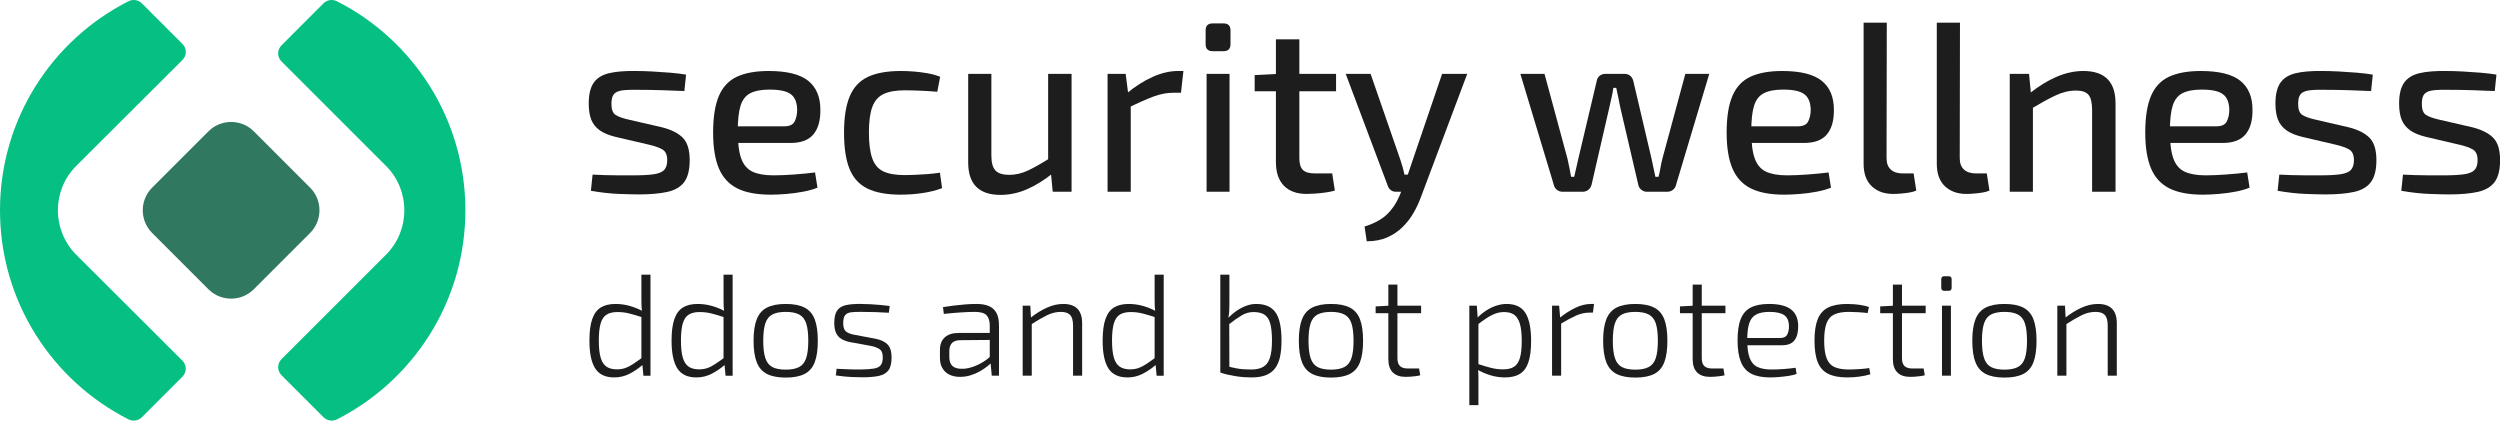
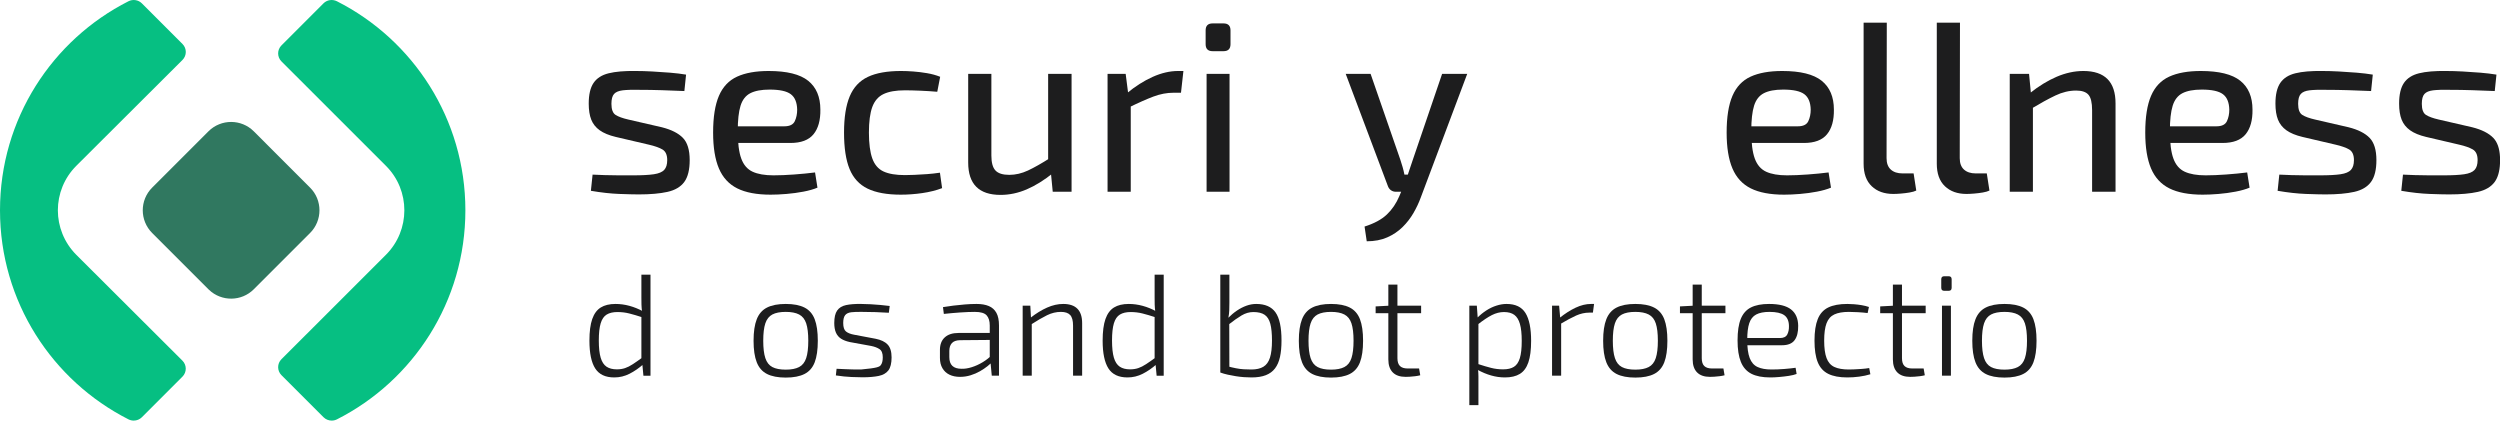
<svg xmlns="http://www.w3.org/2000/svg" width="300" height="51" viewBox="0 0 300 51" fill="none">
  <path d="M38.82 50.065L33.774 45.019C33.245 44.49 33.245 43.632 33.775 43.103L46.311 30.577C47.787 29.1 48.522 27.165 48.522 25.235C48.522 23.3 47.787 21.37 46.311 19.899L33.774 7.367C33.245 6.838 33.245 5.981 33.773 5.451L38.815 0.405C39.243 -0.022 39.895 -0.121 40.437 0.155C49.581 4.792 55.846 14.281 55.846 25.235C55.846 36.189 49.581 45.683 40.437 50.321C40.236 50.422 40.018 50.472 39.802 50.472C39.442 50.471 39.087 50.332 38.82 50.065Z" fill="#06BF82" />
  <path d="M15.414 50.321C6.265 45.678 0 36.189 0 25.235C0 14.281 6.265 4.787 15.409 0.155C15.946 -0.121 16.599 -0.022 17.026 0.405L21.899 5.278C22.429 5.807 22.428 6.666 21.897 7.195L9.155 19.899C7.684 21.37 6.943 23.3 6.943 25.235C6.943 27.165 7.684 29.1 9.155 30.577L21.893 43.281C22.423 43.809 22.424 44.668 21.895 45.197L17.031 50.065C16.764 50.332 16.409 50.471 16.049 50.472C15.834 50.472 15.616 50.422 15.414 50.321Z" fill="#06BF82" />
  <path d="M37.207 27.961L30.457 34.71C28.975 36.192 26.583 36.215 25.075 34.772L25.01 34.71L18.26 27.961C17.509 27.207 17.131 26.221 17.131 25.235C17.131 24.25 17.509 23.264 18.26 22.513L25.023 15.751C26.527 14.259 28.956 14.262 30.457 15.761L37.207 22.513C37.961 23.264 38.336 24.25 38.336 25.235C38.336 26.221 37.961 27.207 37.207 27.961Z" fill="#307860" />
  <path d="M76.269 8.519C76.888 8.519 77.555 8.538 78.27 8.577C78.984 8.616 79.695 8.664 80.4 8.721C81.106 8.78 81.748 8.857 82.328 8.954L82.125 10.925C81.216 10.886 80.313 10.852 79.415 10.823C78.516 10.794 77.622 10.78 76.734 10.78C75.883 10.761 75.216 10.78 74.733 10.838C74.25 10.896 73.902 11.04 73.69 11.272C73.477 11.504 73.371 11.901 73.371 12.461C73.371 13.138 73.54 13.582 73.878 13.794C74.216 14.007 74.724 14.19 75.4 14.345L79.429 15.273C80.569 15.562 81.409 15.988 81.951 16.548C82.492 17.109 82.763 17.997 82.763 19.215C82.763 20.374 82.545 21.248 82.111 21.838C81.676 22.427 81.004 22.823 80.096 23.026C79.187 23.229 78.038 23.33 76.646 23.33C76.125 23.33 75.347 23.311 74.313 23.273C73.279 23.234 72.144 23.108 70.907 22.896L71.11 20.954C71.555 20.973 72.038 20.993 72.56 21.012C73.081 21.031 73.636 21.041 74.226 21.041C74.815 21.041 75.409 21.041 76.009 21.041C77.052 21.041 77.869 20.997 78.458 20.91C79.047 20.823 79.463 20.649 79.705 20.389C79.946 20.128 80.067 19.736 80.067 19.215C80.067 18.577 79.868 18.147 79.473 17.924C79.076 17.703 78.54 17.514 77.864 17.36L73.893 16.432C73.081 16.239 72.439 15.973 71.966 15.635C71.492 15.297 71.154 14.871 70.951 14.36C70.748 13.848 70.647 13.205 70.647 12.432C70.647 11.35 70.839 10.524 71.226 9.954C71.612 9.384 72.216 8.997 73.038 8.794C73.859 8.591 74.936 8.5 76.269 8.519Z" fill="#1D1D1E" />
  <path d="M92.241 8.519C94.424 8.519 96.004 8.91 96.98 9.693C97.956 10.475 98.444 11.63 98.444 13.156C98.463 14.432 98.188 15.418 97.618 16.113C97.048 16.809 96.125 17.156 94.85 17.156H86.676V15.157H94.125C94.763 15.157 95.178 14.954 95.372 14.548C95.564 14.142 95.661 13.678 95.661 13.156C95.642 12.287 95.386 11.669 94.893 11.301C94.401 10.934 93.555 10.751 92.357 10.751C91.372 10.751 90.599 10.896 90.038 11.185C89.477 11.475 89.086 11.978 88.864 12.693C88.642 13.408 88.531 14.413 88.531 15.707C88.531 17.156 88.671 18.263 88.951 19.026C89.231 19.79 89.685 20.316 90.313 20.606C90.942 20.896 91.777 21.041 92.821 21.041C93.555 21.041 94.381 21.007 95.299 20.939C96.217 20.872 97.053 20.79 97.806 20.693L98.096 22.519C97.632 22.712 97.072 22.872 96.415 22.997C95.758 23.123 95.082 23.215 94.386 23.273C93.69 23.331 93.053 23.36 92.473 23.36C90.811 23.36 89.477 23.108 88.473 22.606C87.468 22.104 86.734 21.306 86.27 20.214C85.806 19.123 85.574 17.688 85.574 15.91C85.574 14.055 85.806 12.587 86.27 11.504C86.734 10.422 87.459 9.654 88.444 9.2C89.43 8.746 90.695 8.519 92.241 8.519Z" fill="#1D1D1E" />
  <path d="M108.125 8.519C108.569 8.519 109.057 8.538 109.589 8.577C110.12 8.616 110.67 8.683 111.241 8.78C111.811 8.877 112.337 9.021 112.82 9.214L112.473 11.012C111.796 10.954 111.105 10.91 110.4 10.881C109.695 10.852 109.091 10.838 108.589 10.838C107.506 10.838 106.651 10.987 106.023 11.287C105.395 11.587 104.946 12.104 104.675 12.838C104.405 13.572 104.27 14.596 104.27 15.91C104.27 17.224 104.405 18.258 104.675 19.012C104.946 19.765 105.395 20.287 106.023 20.577C106.651 20.867 107.506 21.012 108.589 21.012C108.878 21.012 109.255 21.002 109.719 20.983C110.183 20.963 110.685 20.935 111.226 20.896C111.767 20.857 112.289 20.799 112.792 20.722L113.052 22.577C112.337 22.848 111.545 23.045 110.676 23.171C109.806 23.297 108.946 23.36 108.096 23.36C106.434 23.36 105.105 23.118 104.11 22.635C103.115 22.152 102.395 21.369 101.951 20.287C101.506 19.205 101.284 17.746 101.284 15.91C101.284 14.094 101.511 12.645 101.966 11.562C102.419 10.48 103.144 9.703 104.139 9.229C105.134 8.756 106.463 8.519 108.125 8.519Z" fill="#1D1D1E" />
  <path d="M128.588 8.867V23.012H126.328L126.067 20.316L125.777 19.881V8.867H128.588ZM118.965 8.867V18.664C118.965 19.515 119.129 20.113 119.458 20.461C119.786 20.809 120.337 20.983 121.11 20.983C121.864 20.983 122.612 20.809 123.357 20.461C124.1 20.113 125.004 19.601 126.067 18.925L126.385 20.751C125.303 21.62 124.245 22.278 123.211 22.722C122.178 23.166 121.129 23.388 120.066 23.388C117.477 23.388 116.183 22.094 116.183 19.505V8.867H118.965Z" fill="#1D1D1E" />
  <path d="M142.009 8.519L141.719 11.128H140.82C140.028 11.128 139.221 11.282 138.4 11.591C137.579 11.901 136.578 12.345 135.4 12.925L135.197 11.214C136.221 10.364 137.259 9.703 138.313 9.229C139.366 8.756 140.386 8.519 141.371 8.519H142.009ZM135.081 8.867L135.429 11.591L135.69 11.997V23.012H132.907V8.867H135.081Z" fill="#1D1D1E" />
  <path d="M147.545 8.867V23.012H144.791V8.867H147.545ZM146.821 2.809C147.381 2.809 147.661 3.089 147.661 3.649V5.301C147.661 5.862 147.381 6.142 146.821 6.142H145.516C144.955 6.142 144.676 5.862 144.676 5.301V3.649C144.676 3.089 144.955 2.809 145.516 2.809H146.821Z" fill="#1D1D1E" />
-   <path d="M155.922 4.721V18.983C155.922 19.64 156.062 20.109 156.342 20.389C156.622 20.669 157.1 20.809 157.777 20.809H159.864L160.183 22.867C159.854 22.964 159.482 23.041 159.067 23.099C158.651 23.157 158.236 23.2 157.82 23.229C157.404 23.258 157.071 23.273 156.821 23.273C155.622 23.273 154.705 22.944 154.066 22.287C153.429 21.63 153.11 20.683 153.11 19.447V4.721H155.922ZM160.328 8.866V10.954H150.56V9.011L153.342 8.866H160.328Z" fill="#1D1D1E" />
  <path d="M176.066 8.867L170.501 23.678C170.269 24.316 169.974 24.944 169.616 25.562C169.259 26.18 168.82 26.746 168.298 27.258C167.776 27.77 167.162 28.181 166.457 28.49C165.751 28.799 164.935 28.954 164.008 28.954L163.747 27.186C164.906 26.819 165.8 26.335 166.428 25.736C167.056 25.137 167.553 24.403 167.921 23.533L168.646 21.794C168.8 21.388 168.954 20.939 169.109 20.447C169.264 19.954 169.409 19.524 169.544 19.157L173.052 8.867H176.066ZM164.472 8.867L168.037 19.157C168.133 19.447 168.225 19.741 168.312 20.041C168.399 20.34 168.472 20.645 168.53 20.954H169.226L168.327 23.012H167.515C167.283 23.012 167.08 22.949 166.907 22.823C166.733 22.698 166.607 22.519 166.53 22.287L161.486 8.867H164.472Z" fill="#1D1D1E" />
-   <path d="M205.111 8.867L201.111 22.229C201.052 22.461 200.926 22.649 200.733 22.794C200.54 22.939 200.318 23.012 200.066 23.012H197.632C197.381 23.012 197.154 22.93 196.951 22.765C196.748 22.601 196.627 22.393 196.588 22.142L194.415 12.809C194.337 12.442 194.264 12.074 194.197 11.707C194.129 11.34 194.047 10.954 193.95 10.548H193.603C193.545 10.954 193.472 11.34 193.386 11.707C193.299 12.074 193.216 12.442 193.139 12.809L190.994 22.142C190.936 22.393 190.81 22.601 190.617 22.765C190.424 22.93 190.183 23.012 189.893 23.012H187.516C187.264 23.012 187.042 22.939 186.849 22.794C186.656 22.649 186.53 22.461 186.472 22.229L182.443 8.867H185.342L188.096 19.041C188.173 19.408 188.25 19.77 188.327 20.128C188.404 20.485 188.472 20.848 188.531 21.215H188.907C188.984 20.848 189.066 20.485 189.154 20.128C189.24 19.77 189.322 19.408 189.4 19.041L191.603 9.736C191.641 9.485 191.752 9.277 191.936 9.113C192.119 8.949 192.357 8.867 192.646 8.867H194.965C195.235 8.867 195.463 8.949 195.646 9.113C195.83 9.277 195.951 9.495 196.009 9.765L198.183 19.041C198.26 19.408 198.337 19.77 198.415 20.128C198.491 20.485 198.569 20.848 198.646 21.215H199.023C199.12 20.848 199.197 20.49 199.255 20.142C199.313 19.794 199.39 19.427 199.487 19.041L202.241 8.867H205.111Z" fill="#1D1D1E" />
  <path d="M213.864 8.519C216.048 8.519 217.627 8.91 218.603 9.693C219.579 10.475 220.067 11.63 220.067 13.156C220.086 14.432 219.811 15.418 219.241 16.113C218.671 16.809 217.748 17.156 216.473 17.156H208.299V15.157H215.748C216.386 15.157 216.801 14.954 216.994 14.548C217.187 14.142 217.285 13.678 217.285 13.156C217.265 12.287 217.009 11.669 216.516 11.301C216.024 10.934 215.178 10.751 213.98 10.751C212.994 10.751 212.222 10.896 211.662 11.185C211.1 11.475 210.709 11.978 210.487 12.693C210.265 13.408 210.154 14.413 210.154 15.707C210.154 17.156 210.294 18.263 210.574 19.026C210.854 19.79 211.308 20.316 211.937 20.606C212.564 20.896 213.4 21.041 214.443 21.041C215.178 21.041 216.004 21.007 216.922 20.939C217.84 20.872 218.676 20.79 219.429 20.693L219.719 22.519C219.256 22.712 218.695 22.872 218.038 22.997C217.381 23.123 216.705 23.215 216.009 23.273C215.314 23.331 214.676 23.36 214.096 23.36C212.434 23.36 211.1 23.108 210.096 22.606C209.091 22.104 208.357 21.306 207.893 20.214C207.429 19.123 207.197 17.688 207.197 15.91C207.197 14.055 207.429 12.587 207.893 11.504C208.357 10.422 209.081 9.654 210.067 9.2C211.052 8.746 212.318 8.519 213.864 8.519Z" fill="#1D1D1E" />
  <path d="M226.415 2.721L226.387 18.983C226.387 19.582 226.555 20.036 226.893 20.345C227.231 20.654 227.7 20.809 228.299 20.809H229.633L229.952 22.867C229.758 22.964 229.492 23.041 229.154 23.099C228.816 23.157 228.468 23.2 228.111 23.229C227.753 23.258 227.449 23.273 227.198 23.273C226.115 23.273 225.251 22.964 224.604 22.345C223.956 21.727 223.633 20.828 223.633 19.649V2.721H226.415Z" fill="#1D1D1E" />
  <path d="M235.197 2.721L235.169 18.983C235.169 19.582 235.337 20.036 235.676 20.345C236.014 20.654 236.483 20.809 237.082 20.809H238.415L238.734 22.867C238.54 22.964 238.274 23.041 237.937 23.099C237.598 23.157 237.25 23.2 236.893 23.229C236.535 23.258 236.231 23.273 235.98 23.273C234.898 23.273 234.033 22.964 233.386 22.345C232.738 21.727 232.415 20.828 232.415 19.649V2.721H235.197Z" fill="#1D1D1E" />
  <path d="M250.009 8.519C252.578 8.519 253.864 9.814 253.864 12.403V23.012H251.052V13.215C251.052 12.326 250.907 11.712 250.618 11.374C250.327 11.036 249.835 10.867 249.139 10.867C248.308 10.867 247.477 11.065 246.646 11.461C245.815 11.857 244.82 12.403 243.661 13.098L243.545 11.214C244.627 10.345 245.709 9.678 246.791 9.214C247.873 8.751 248.945 8.519 250.009 8.519ZM243.487 8.867L243.747 11.591L243.95 11.997V23.012H241.168V8.867H243.487Z" fill="#1D1D1E" />
  <path d="M264.096 8.519C266.28 8.519 267.859 8.91 268.836 9.693C269.811 10.475 270.299 11.63 270.299 13.156C270.318 14.432 270.043 15.418 269.473 16.113C268.903 16.809 267.98 17.156 266.705 17.156H258.531V15.157H265.98C266.618 15.157 267.033 14.954 267.227 14.548C267.42 14.142 267.516 13.678 267.516 13.156C267.497 12.287 267.241 11.669 266.748 11.301C266.256 10.934 265.41 10.751 264.213 10.751C263.227 10.751 262.454 10.896 261.893 11.185C261.332 11.475 260.942 11.978 260.72 12.693C260.497 13.408 260.387 14.413 260.387 15.707C260.387 17.156 260.526 18.263 260.807 19.026C261.087 19.79 261.541 20.316 262.169 20.606C262.797 20.896 263.633 21.041 264.676 21.041C265.41 21.041 266.236 21.007 267.154 20.939C268.072 20.872 268.908 20.79 269.662 20.693L269.951 22.519C269.488 22.712 268.927 22.872 268.27 22.997C267.613 23.123 266.937 23.215 266.241 23.273C265.545 23.331 264.908 23.36 264.328 23.36C262.666 23.36 261.332 23.108 260.328 22.606C259.323 22.104 258.589 21.306 258.125 20.214C257.662 19.123 257.43 17.688 257.43 15.91C257.43 14.055 257.662 12.587 258.125 11.504C258.589 10.422 259.314 9.654 260.299 9.2C261.285 8.746 262.55 8.519 264.096 8.519Z" fill="#1D1D1E" />
  <path d="M278.676 8.519C279.294 8.519 279.961 8.538 280.676 8.577C281.391 8.616 282.101 8.664 282.806 8.721C283.511 8.78 284.154 8.857 284.734 8.954L284.531 10.925C283.622 10.886 282.719 10.852 281.821 10.823C280.922 10.794 280.028 10.78 279.139 10.78C278.289 10.761 277.622 10.78 277.14 10.838C276.656 10.896 276.308 11.04 276.096 11.272C275.883 11.504 275.777 11.901 275.777 12.461C275.777 13.138 275.946 13.582 276.284 13.794C276.622 14.007 277.129 14.19 277.807 14.345L281.836 15.273C282.976 15.562 283.816 15.988 284.357 16.548C284.898 17.109 285.169 17.997 285.169 19.215C285.169 20.374 284.952 21.248 284.516 21.838C284.082 22.427 283.41 22.823 282.502 23.026C281.594 23.229 280.444 23.33 279.053 23.33C278.531 23.33 277.753 23.311 276.719 23.273C275.685 23.234 274.55 23.108 273.314 22.896L273.517 20.954C273.961 20.973 274.444 20.993 274.965 21.012C275.487 21.031 276.043 21.041 276.632 21.041C277.222 21.041 277.816 21.041 278.415 21.041C279.459 21.041 280.275 20.997 280.864 20.91C281.454 20.823 281.869 20.649 282.111 20.389C282.352 20.128 282.473 19.736 282.473 19.215C282.473 18.577 282.275 18.147 281.879 17.924C281.482 17.703 280.946 17.514 280.27 17.36L276.299 16.432C275.487 16.239 274.845 15.973 274.371 15.635C273.898 15.297 273.56 14.871 273.357 14.36C273.154 13.848 273.053 13.205 273.053 12.432C273.053 11.35 273.246 10.524 273.632 9.954C274.019 9.384 274.622 8.997 275.444 8.794C276.265 8.591 277.342 8.5 278.676 8.519Z" fill="#1D1D1E" />
  <path d="M293.516 8.519C294.135 8.519 294.801 8.538 295.516 8.577C296.231 8.616 296.941 8.664 297.647 8.721C298.352 8.78 298.995 8.857 299.574 8.954L299.371 10.925C298.463 10.886 297.56 10.852 296.661 10.823C295.763 10.794 294.869 10.78 293.98 10.78C293.129 10.761 292.463 10.78 291.98 10.838C291.497 10.896 291.149 11.04 290.937 11.272C290.724 11.504 290.618 11.901 290.618 12.461C290.618 13.138 290.787 13.582 291.125 13.794C291.463 14.007 291.97 14.19 292.646 14.345L296.675 15.273C297.816 15.562 298.656 15.988 299.197 16.548C299.681 17.049 299.949 17.813 300 18.839V19.613C299.955 20.576 299.74 21.318 299.357 21.838C298.922 22.427 298.25 22.823 297.342 23.026C296.433 23.229 295.284 23.33 293.893 23.33C293.371 23.33 292.593 23.311 291.559 23.273C290.525 23.234 289.39 23.108 288.154 22.896L288.357 20.954C288.801 20.973 289.284 20.993 289.806 21.012C290.328 21.031 290.883 21.041 291.473 21.041C292.062 21.041 292.656 21.041 293.255 21.041C294.299 21.041 295.115 20.997 295.704 20.91C296.294 20.823 296.709 20.649 296.951 20.389C297.192 20.128 297.313 19.736 297.313 19.215C297.313 18.577 297.115 18.147 296.719 17.924C296.323 17.703 295.787 17.514 295.11 17.36L291.139 16.432C290.328 16.239 289.685 15.973 289.212 15.635C288.738 15.297 288.4 14.871 288.197 14.36C287.994 13.848 287.893 13.205 287.893 12.432C287.893 11.35 288.086 10.524 288.472 9.954C288.859 9.384 289.462 8.997 290.284 8.794C291.105 8.591 292.183 8.5 293.516 8.519Z" fill="#1D1D1E" />
  <path d="M78.059 32.957V45.085H77.21L77.071 43.612L76.967 43.508V37.704L77.054 37.445C77.007 37.121 76.982 36.821 76.976 36.544C76.97 36.266 76.967 35.966 76.967 35.643V32.957H78.059ZM73.866 36.474C74.421 36.474 74.975 36.55 75.529 36.7C76.083 36.85 76.626 37.069 77.158 37.358L77.106 38.086C76.505 37.889 75.976 37.733 75.52 37.618C75.064 37.502 74.588 37.445 74.091 37.445C73.56 37.445 73.13 37.546 72.8 37.748C72.471 37.95 72.232 38.299 72.082 38.796C71.931 39.293 71.857 39.98 71.857 40.857C71.857 41.735 71.931 42.425 72.082 42.928C72.232 43.431 72.466 43.788 72.783 44.002C73.101 44.216 73.514 44.322 74.022 44.322C74.38 44.322 74.706 44.273 75.001 44.175C75.295 44.077 75.61 43.919 75.945 43.698C76.28 43.48 76.667 43.208 77.106 42.885L77.192 43.716C76.672 44.178 76.124 44.556 75.546 44.85C74.969 45.145 74.357 45.292 73.71 45.292C72.647 45.292 71.885 44.932 71.424 44.21C70.961 43.488 70.731 42.376 70.731 40.875C70.731 39.789 70.843 38.926 71.068 38.285C71.294 37.644 71.634 37.182 72.091 36.899C72.546 36.616 73.138 36.474 73.866 36.474Z" fill="#1D1D1E" />
-   <path d="M87.916 32.957V45.085H87.067L86.928 43.612L86.825 43.508V37.704L86.911 37.445C86.865 37.121 86.839 36.821 86.833 36.544C86.827 36.266 86.825 35.966 86.825 35.643V32.957H87.916ZM83.724 36.474C84.278 36.474 84.832 36.55 85.387 36.7C85.941 36.85 86.484 37.069 87.015 37.358L86.963 38.086C86.363 37.889 85.834 37.733 85.378 37.618C84.922 37.502 84.445 37.445 83.949 37.445C83.417 37.445 82.987 37.546 82.658 37.748C82.329 37.95 82.089 38.299 81.939 38.796C81.789 39.293 81.714 39.98 81.714 40.857C81.714 41.735 81.789 42.425 81.939 42.928C82.089 43.431 82.323 43.788 82.641 44.002C82.959 44.216 83.371 44.322 83.88 44.322C84.237 44.322 84.564 44.273 84.858 44.175C85.153 44.077 85.467 43.919 85.803 43.698C86.138 43.48 86.524 43.208 86.963 42.885L87.05 43.716C86.53 44.178 85.982 44.556 85.404 44.85C84.827 45.145 84.214 45.292 83.568 45.292C82.505 45.292 81.743 44.932 81.281 44.21C80.819 43.488 80.588 42.376 80.588 40.875C80.588 39.789 80.701 38.926 80.926 38.285C81.151 37.644 81.492 37.182 81.948 36.899C82.404 36.616 82.996 36.474 83.724 36.474Z" fill="#1D1D1E" />
  <path d="M94.291 37.427C93.609 37.427 93.073 37.531 92.68 37.739C92.287 37.947 92.007 38.302 91.84 38.804C91.672 39.307 91.589 40.003 91.589 40.892C91.589 41.77 91.672 42.463 91.84 42.971C92.007 43.479 92.287 43.837 92.68 44.045C93.073 44.253 93.609 44.357 94.291 44.357C94.961 44.357 95.495 44.253 95.894 44.045C96.292 43.837 96.575 43.479 96.743 42.971C96.91 42.463 96.994 41.77 96.994 40.892C96.994 40.003 96.91 39.307 96.743 38.804C96.575 38.302 96.292 37.947 95.894 37.739C95.495 37.531 94.961 37.427 94.291 37.427ZM94.291 36.474C95.227 36.474 95.977 36.619 96.543 36.908C97.109 37.196 97.516 37.664 97.765 38.311C98.013 38.958 98.137 39.818 98.137 40.892C98.137 41.966 98.013 42.827 97.765 43.473C97.516 44.12 97.109 44.588 96.543 44.876C95.977 45.165 95.227 45.31 94.291 45.31C93.356 45.31 92.605 45.165 92.039 44.876C91.473 44.588 91.063 44.12 90.809 43.473C90.555 42.827 90.428 41.966 90.428 40.892C90.428 39.818 90.555 38.958 90.809 38.311C91.063 37.664 91.473 37.196 92.039 36.908C92.605 36.619 93.356 36.474 94.291 36.474Z" fill="#1D1D1E" />
-   <path d="M103.335 36.474C103.692 36.474 104.071 36.486 104.469 36.509C104.868 36.532 105.263 36.561 105.656 36.596C106.048 36.63 106.418 36.671 106.764 36.717L106.661 37.531C106.141 37.496 105.61 37.471 105.067 37.453C104.524 37.436 103.993 37.427 103.473 37.427C102.919 37.416 102.477 37.43 102.148 37.471C101.818 37.511 101.576 37.627 101.42 37.817C101.264 38.008 101.186 38.323 101.186 38.761C101.186 39.258 101.296 39.596 101.515 39.775C101.735 39.954 102.058 40.084 102.486 40.164L105.067 40.65C105.714 40.777 106.196 41.008 106.513 41.342C106.831 41.678 106.99 42.191 106.99 42.885C106.99 43.589 106.862 44.109 106.609 44.444C106.354 44.778 105.968 45.001 105.448 45.111C104.928 45.22 104.281 45.275 103.508 45.275C103.173 45.275 102.725 45.264 102.165 45.24C101.605 45.217 100.984 45.154 100.303 45.05L100.389 44.253C100.701 44.265 101.013 44.279 101.325 44.296C101.636 44.313 101.957 44.325 102.286 44.331C102.615 44.337 102.959 44.34 103.317 44.34C103.976 44.328 104.495 44.29 104.876 44.227C105.257 44.164 105.529 44.028 105.691 43.82C105.852 43.612 105.933 43.3 105.933 42.885C105.933 42.399 105.803 42.07 105.543 41.897C105.283 41.724 104.951 41.597 104.547 41.516L101.983 41.048C101.556 40.956 101.203 40.82 100.926 40.641C100.649 40.462 100.444 40.219 100.311 39.913C100.179 39.608 100.112 39.223 100.112 38.761C100.112 38.092 100.228 37.592 100.459 37.263C100.69 36.933 101.042 36.717 101.515 36.613C101.989 36.509 102.595 36.463 103.335 36.474Z" fill="#1D1D1E" />
+   <path d="M103.335 36.474C103.692 36.474 104.071 36.486 104.469 36.509C104.868 36.532 105.263 36.561 105.656 36.596C106.048 36.63 106.418 36.671 106.764 36.717L106.661 37.531C106.141 37.496 105.61 37.471 105.067 37.453C104.524 37.436 103.993 37.427 103.473 37.427C102.919 37.416 102.477 37.43 102.148 37.471C101.818 37.511 101.576 37.627 101.42 37.817C101.264 38.008 101.186 38.323 101.186 38.761C101.186 39.258 101.296 39.596 101.515 39.775C101.735 39.954 102.058 40.084 102.486 40.164L105.067 40.65C105.714 40.777 106.196 41.008 106.513 41.342C106.831 41.678 106.99 42.191 106.99 42.885C106.99 43.589 106.862 44.109 106.609 44.444C106.354 44.778 105.968 45.001 105.448 45.111C104.928 45.22 104.281 45.275 103.508 45.275C103.173 45.275 102.725 45.264 102.165 45.24C101.605 45.217 100.984 45.154 100.303 45.05L100.389 44.253C100.701 44.265 101.013 44.279 101.325 44.296C101.636 44.313 101.957 44.325 102.286 44.331C102.615 44.337 102.959 44.34 103.317 44.34C105.257 44.164 105.529 44.028 105.691 43.82C105.852 43.612 105.933 43.3 105.933 42.885C105.933 42.399 105.803 42.07 105.543 41.897C105.283 41.724 104.951 41.597 104.547 41.516L101.983 41.048C101.556 40.956 101.203 40.82 100.926 40.641C100.649 40.462 100.444 40.219 100.311 39.913C100.179 39.608 100.112 39.223 100.112 38.761C100.112 38.092 100.228 37.592 100.459 37.263C100.69 36.933 101.042 36.717 101.515 36.613C101.989 36.509 102.595 36.463 103.335 36.474Z" fill="#1D1D1E" />
  <path d="M117.193 36.474C117.771 36.474 118.259 36.558 118.658 36.726C119.056 36.893 119.359 37.165 119.567 37.54C119.775 37.915 119.879 38.421 119.879 39.056V45.084H119.013L118.839 43.248L118.77 43.092V39.056C118.77 38.524 118.646 38.12 118.398 37.843C118.149 37.566 117.679 37.427 116.985 37.427C116.477 37.427 115.888 37.45 115.219 37.496C114.549 37.543 113.896 37.6 113.261 37.67L113.157 36.855C113.549 36.786 113.965 36.726 114.404 36.674C114.843 36.622 115.299 36.576 115.773 36.535C116.246 36.495 116.72 36.474 117.193 36.474ZM119.307 39.956L119.29 40.788L115.184 40.823C114.745 40.834 114.424 40.953 114.222 41.178C114.02 41.403 113.919 41.718 113.919 42.122V42.85C113.919 43.324 114.04 43.675 114.283 43.906C114.525 44.138 114.895 44.253 115.392 44.253C115.761 44.265 116.169 44.201 116.613 44.062C117.058 43.923 117.499 43.722 117.938 43.456C118.377 43.19 118.764 42.879 119.099 42.521V43.37C118.961 43.543 118.761 43.733 118.502 43.941C118.242 44.149 117.941 44.351 117.601 44.547C117.26 44.744 116.884 44.905 116.475 45.033C116.065 45.16 115.64 45.223 115.201 45.223C114.716 45.223 114.294 45.137 113.936 44.963C113.578 44.79 113.298 44.533 113.097 44.192C112.894 43.852 112.793 43.439 112.793 42.954V41.983C112.793 41.337 112.986 40.838 113.374 40.485C113.76 40.133 114.306 39.956 115.011 39.956H119.307Z" fill="#1D1D1E" />
  <path d="M127.587 36.474C129.1 36.474 129.857 37.242 129.857 38.778V45.084H128.766V39.073C128.766 38.472 128.65 38.048 128.419 37.8C128.188 37.551 127.819 37.427 127.31 37.427C126.744 37.427 126.19 37.56 125.647 37.826C125.104 38.092 124.458 38.467 123.707 38.952L123.655 38.138C124.336 37.606 125.003 37.196 125.656 36.908C126.308 36.619 126.952 36.474 127.587 36.474ZM123.638 36.682L123.724 38.276L123.811 38.536V45.084H122.72V36.682H123.638Z" fill="#1D1D1E" />
  <path d="M139.645 32.957V45.085H138.796L138.658 43.612L138.554 43.508V37.704L138.641 37.445C138.595 37.121 138.568 36.821 138.563 36.544C138.557 36.266 138.554 35.966 138.554 35.643V32.957H139.645ZM135.453 36.474C136.007 36.474 136.561 36.55 137.116 36.7C137.67 36.85 138.213 37.069 138.744 37.358L138.693 38.086C138.092 37.889 137.563 37.733 137.107 37.618C136.651 37.502 136.175 37.445 135.678 37.445C135.147 37.445 134.716 37.546 134.387 37.748C134.058 37.95 133.818 38.299 133.668 38.796C133.518 39.293 133.443 39.98 133.443 40.857C133.443 41.735 133.518 42.425 133.668 42.928C133.818 43.431 134.052 43.788 134.37 44.002C134.688 44.216 135.101 44.322 135.609 44.322C135.966 44.322 136.293 44.273 136.588 44.175C136.882 44.077 137.197 43.919 137.532 43.698C137.867 43.48 138.254 43.208 138.693 42.885L138.779 43.716C138.259 44.178 137.711 44.556 137.133 44.85C136.556 45.145 135.944 45.292 135.297 45.292C134.234 45.292 133.472 44.932 133.01 44.21C132.548 43.488 132.317 42.376 132.317 40.875C132.317 39.789 132.43 38.926 132.655 38.285C132.88 37.644 133.221 37.182 133.677 36.899C134.133 36.616 134.725 36.474 135.453 36.474Z" fill="#1D1D1E" />
  <path d="M150.749 36.474C151.812 36.474 152.582 36.812 153.062 37.488C153.541 38.163 153.781 39.293 153.781 40.875C153.781 41.626 153.72 42.278 153.599 42.833C153.478 43.387 153.278 43.846 153.001 44.21C152.724 44.573 152.354 44.845 151.893 45.024C151.431 45.203 150.859 45.292 150.177 45.292C149.888 45.292 149.586 45.281 149.268 45.258C148.95 45.234 148.63 45.197 148.306 45.145C147.983 45.093 147.662 45.033 147.345 44.963C147.027 44.894 146.724 44.807 146.436 44.703L147.319 43.958C147.666 44.051 148 44.129 148.324 44.192C148.647 44.256 148.959 44.296 149.259 44.313C149.56 44.331 149.86 44.34 150.16 44.34C150.76 44.34 151.243 44.23 151.607 44.01C151.971 43.791 152.233 43.428 152.395 42.919C152.557 42.411 152.638 41.73 152.638 40.875C152.638 40.032 152.571 39.359 152.439 38.856C152.306 38.354 152.077 37.993 151.754 37.773C151.431 37.554 150.98 37.445 150.403 37.445C149.918 37.445 149.447 37.58 148.991 37.852C148.534 38.123 148.006 38.495 147.406 38.969L147.337 38.19C147.706 37.82 148.075 37.511 148.445 37.263C148.815 37.014 149.193 36.821 149.58 36.682C149.967 36.544 150.356 36.474 150.749 36.474ZM147.527 32.957V36.318C147.527 36.677 147.521 36.994 147.51 37.271C147.498 37.548 147.463 37.832 147.406 38.12L147.51 38.38L147.527 44.755L146.436 44.703V32.957H147.527Z" fill="#1D1D1E" />
  <path d="M159.724 37.427C159.042 37.427 158.505 37.531 158.112 37.739C157.719 37.947 157.439 38.302 157.272 38.804C157.104 39.307 157.021 40.003 157.021 40.892C157.021 41.77 157.104 42.463 157.272 42.971C157.439 43.479 157.719 43.837 158.112 44.045C158.505 44.253 159.042 44.357 159.724 44.357C160.393 44.357 160.928 44.253 161.326 44.045C161.725 43.837 162.008 43.479 162.175 42.971C162.342 42.463 162.426 41.77 162.426 40.892C162.426 40.003 162.342 39.307 162.175 38.804C162.008 38.302 161.725 37.947 161.326 37.739C160.928 37.531 160.393 37.427 159.724 37.427ZM159.724 36.474C160.659 36.474 161.41 36.619 161.976 36.908C162.541 37.196 162.948 37.664 163.197 38.311C163.445 38.958 163.569 39.818 163.569 40.892C163.569 41.966 163.445 42.827 163.197 43.473C162.948 44.12 162.541 44.588 161.976 44.876C161.41 45.165 160.659 45.31 159.724 45.31C158.788 45.31 158.037 45.165 157.471 44.876C156.905 44.588 156.495 44.12 156.242 43.473C155.987 42.827 155.86 41.966 155.86 40.892C155.86 39.818 155.987 38.958 156.242 38.311C156.495 37.664 156.905 37.196 157.471 36.908C158.037 36.619 158.788 36.474 159.724 36.474Z" fill="#1D1D1E" />
  <path d="M167.692 34.153V42.989C167.692 43.415 167.794 43.727 167.995 43.923C168.198 44.12 168.507 44.218 168.922 44.218H170.291L170.43 45.033C170.256 45.079 170.057 45.116 169.832 45.145C169.607 45.174 169.39 45.194 169.182 45.206C168.974 45.217 168.807 45.223 168.68 45.223C167.998 45.223 167.482 45.044 167.129 44.686C166.777 44.328 166.601 43.809 166.601 43.127V34.153H167.692ZM170.534 36.682V37.583H165.076V36.769L166.722 36.682H170.534Z" fill="#1D1D1E" />
  <path d="M180.789 36.474C181.851 36.474 182.608 36.838 183.059 37.566C183.509 38.294 183.734 39.408 183.734 40.91C183.734 41.983 183.624 42.841 183.405 43.482C183.186 44.123 182.844 44.585 182.383 44.868C181.921 45.151 181.326 45.292 180.599 45.292C180.044 45.292 179.492 45.215 178.944 45.058C178.395 44.903 177.849 44.674 177.307 44.374L177.359 43.681C177.959 43.878 178.488 44.034 178.944 44.149C179.4 44.265 179.877 44.322 180.373 44.322C180.916 44.322 181.349 44.221 181.672 44.019C181.996 43.817 182.233 43.468 182.383 42.971C182.533 42.474 182.608 41.787 182.608 40.91C182.608 40.055 182.536 39.376 182.391 38.874C182.247 38.371 182.022 38.008 181.716 37.782C181.409 37.557 180.997 37.445 180.477 37.445C179.992 37.445 179.51 37.566 179.03 37.808C178.551 38.051 177.988 38.426 177.341 38.934L177.272 38.138C177.619 37.791 177.985 37.494 178.372 37.245C178.759 36.997 179.16 36.806 179.576 36.674C179.992 36.541 180.396 36.474 180.789 36.474ZM177.22 36.682L177.341 38.363L177.411 38.519V44.062L177.359 44.27C177.394 44.594 177.411 44.894 177.411 45.171C177.411 45.448 177.411 45.749 177.411 46.072V48.619H176.319V36.682H177.22Z" fill="#1D1D1E" />
  <path d="M191.288 36.474L191.149 37.514H190.733C190.19 37.514 189.656 37.632 189.13 37.869C188.605 38.106 187.973 38.444 187.234 38.882L187.147 38.155C187.794 37.635 188.434 37.225 189.07 36.925C189.705 36.625 190.323 36.474 190.924 36.474H191.288ZM187.095 36.682L187.234 38.276L187.338 38.536V45.084H186.246V36.682H187.095Z" fill="#1D1D1E" />
  <path d="M196.241 37.427C195.559 37.427 195.023 37.531 194.63 37.739C194.237 37.947 193.957 38.302 193.79 38.804C193.622 39.307 193.539 40.003 193.539 40.892C193.539 41.77 193.622 42.463 193.79 42.971C193.957 43.479 194.237 43.837 194.63 44.045C195.023 44.253 195.559 44.357 196.241 44.357C196.911 44.357 197.445 44.253 197.844 44.045C198.243 43.837 198.526 43.479 198.693 42.971C198.86 42.463 198.944 41.77 198.944 40.892C198.944 40.003 198.86 39.307 198.693 38.804C198.526 38.302 198.243 37.947 197.844 37.739C197.445 37.531 196.911 37.427 196.241 37.427ZM196.241 36.474C197.177 36.474 197.928 36.619 198.493 36.908C199.059 37.196 199.466 37.664 199.715 38.311C199.963 38.958 200.087 39.818 200.087 40.892C200.087 41.966 199.963 42.827 199.715 43.473C199.466 44.12 199.059 44.588 198.493 44.876C197.928 45.165 197.177 45.31 196.241 45.31C195.306 45.31 194.555 45.165 193.989 44.876C193.423 44.588 193.013 44.12 192.759 43.473C192.505 42.827 192.378 41.966 192.378 40.892C192.378 39.818 192.505 38.958 192.759 38.311C193.013 37.664 193.423 37.196 193.989 36.908C194.555 36.619 195.306 36.474 196.241 36.474Z" fill="#1D1D1E" />
  <path d="M204.211 34.153V42.989C204.211 43.415 204.312 43.727 204.514 43.923C204.716 44.12 205.025 44.218 205.441 44.218H206.809L206.948 45.033C206.775 45.079 206.575 45.116 206.35 45.145C206.125 45.174 205.908 45.194 205.701 45.206C205.493 45.217 205.325 45.223 205.198 45.223C204.517 45.223 204 45.044 203.648 44.686C203.295 44.328 203.119 43.809 203.119 43.127V34.153H204.211ZM207.052 36.682V37.583H201.595V36.769L203.241 36.682H207.052Z" fill="#1D1D1E" />
  <path d="M212.284 36.474C213.485 36.474 214.366 36.694 214.926 37.133C215.486 37.572 215.771 38.224 215.783 39.09C215.794 39.841 215.65 40.419 215.35 40.823C215.05 41.227 214.547 41.429 213.843 41.429H208.975V40.563H213.6C214.027 40.563 214.316 40.424 214.467 40.147C214.616 39.87 214.686 39.523 214.674 39.108C214.663 38.507 214.472 38.077 214.103 37.817C213.733 37.557 213.144 37.427 212.336 37.427C211.665 37.427 211.135 37.531 210.742 37.739C210.349 37.947 210.072 38.297 209.91 38.787C209.748 39.278 209.668 39.945 209.668 40.788C209.668 41.724 209.765 42.448 209.962 42.962C210.159 43.477 210.47 43.834 210.898 44.036C211.325 44.238 211.885 44.34 212.578 44.34C213.063 44.34 213.568 44.32 214.094 44.279C214.619 44.238 215.079 44.19 215.472 44.132L215.593 44.876C215.35 44.969 215.041 45.044 214.666 45.102C214.29 45.16 213.903 45.206 213.505 45.24C213.107 45.275 212.751 45.292 212.44 45.292C211.492 45.292 210.733 45.145 210.161 44.85C209.59 44.556 209.171 44.083 208.905 43.431C208.64 42.778 208.507 41.92 208.507 40.857C208.507 39.76 208.637 38.894 208.897 38.259C209.157 37.624 209.564 37.167 210.118 36.89C210.672 36.613 211.394 36.474 212.284 36.474Z" fill="#1D1D1E" />
  <path d="M221.69 36.474C221.921 36.474 222.186 36.486 222.487 36.509C222.787 36.532 223.093 36.57 223.405 36.622C223.717 36.674 224.005 36.746 224.272 36.838L224.116 37.566C223.757 37.52 223.365 37.485 222.937 37.462C222.51 37.439 222.152 37.427 221.863 37.427C221.136 37.427 220.555 37.528 220.122 37.731C219.689 37.933 219.377 38.285 219.187 38.787C218.996 39.29 218.901 39.985 218.901 40.875C218.901 41.764 218.996 42.463 219.187 42.971C219.377 43.479 219.689 43.834 220.122 44.036C220.555 44.238 221.136 44.34 221.863 44.34C222.037 44.34 222.262 44.334 222.539 44.322C222.816 44.311 223.11 44.293 223.422 44.27C223.734 44.247 224.029 44.213 224.306 44.166L224.445 44.911C224.029 45.038 223.581 45.134 223.102 45.197C222.622 45.261 222.146 45.292 221.673 45.292C220.726 45.292 219.963 45.148 219.386 44.859C218.808 44.571 218.389 44.106 218.13 43.465C217.87 42.824 217.74 41.961 217.74 40.875C217.74 39.801 217.87 38.94 218.13 38.294C218.389 37.647 218.808 37.182 219.386 36.899C219.963 36.616 220.731 36.474 221.69 36.474Z" fill="#1D1D1E" />
  <path d="M228.238 34.153V42.989C228.238 43.415 228.339 43.727 228.541 43.923C228.744 44.12 229.052 44.218 229.468 44.218H230.837L230.976 45.033C230.802 45.079 230.603 45.116 230.378 45.145C230.153 45.174 229.936 45.194 229.728 45.206C229.52 45.217 229.353 45.223 229.226 45.223C228.544 45.223 228.028 45.044 227.675 44.686C227.323 44.328 227.147 43.809 227.147 43.127V34.153H228.238ZM231.08 36.682V37.583H225.622V36.769L227.268 36.682H231.08Z" fill="#1D1D1E" />
  <path d="M234.111 36.682V45.084H233.037V36.682H234.111ZM233.833 33.148C234.076 33.148 234.198 33.269 234.198 33.512V34.534C234.198 34.777 234.076 34.898 233.833 34.898H233.314C233.071 34.898 232.95 34.777 232.95 34.534V33.512C232.95 33.269 233.071 33.148 233.314 33.148H233.833Z" fill="#1D1D1E" />
  <path d="M240.538 37.427C239.856 37.427 239.319 37.531 238.927 37.739C238.534 37.947 238.254 38.302 238.087 38.804C237.919 39.307 237.835 40.003 237.835 40.892C237.835 41.77 237.919 42.463 238.087 42.971C238.254 43.479 238.534 43.837 238.927 44.045C239.319 44.253 239.856 44.357 240.538 44.357C241.207 44.357 241.742 44.253 242.14 44.045C242.539 43.837 242.822 43.479 242.989 42.971C243.157 42.463 243.24 41.77 243.24 40.892C243.24 40.003 243.157 39.307 242.989 38.804C242.822 38.302 242.539 37.947 242.14 37.739C241.742 37.531 241.207 37.427 240.538 37.427ZM240.538 36.474C241.474 36.474 242.224 36.619 242.79 36.908C243.356 37.196 243.763 37.664 244.012 38.311C244.26 38.958 244.384 39.818 244.384 40.892C244.384 41.966 244.26 42.827 244.012 43.473C243.763 44.12 243.356 44.588 242.79 44.876C242.224 45.165 241.474 45.31 240.538 45.31C239.602 45.31 238.851 45.165 238.286 44.876C237.72 44.588 237.31 44.12 237.056 43.473C236.802 42.827 236.675 41.966 236.675 40.892C236.675 39.818 236.802 38.958 237.056 38.311C237.31 37.664 237.72 37.196 238.286 36.908C238.851 36.619 239.602 36.474 240.538 36.474Z" fill="#1D1D1E" />
-   <path d="M251.747 36.474C253.26 36.474 254.016 37.242 254.016 38.778V45.084H252.925V39.073C252.925 38.472 252.809 38.048 252.579 37.8C252.347 37.551 251.978 37.427 251.47 37.427C250.903 37.427 250.349 37.56 249.806 37.826C249.263 38.092 248.616 38.467 247.866 38.952L247.814 38.138C248.495 37.606 249.162 37.196 249.815 36.908C250.467 36.619 251.112 36.474 251.747 36.474ZM247.797 36.682L247.884 38.276L247.97 38.536V45.084H246.879V36.682H247.797Z" fill="#1D1D1E" />
</svg>